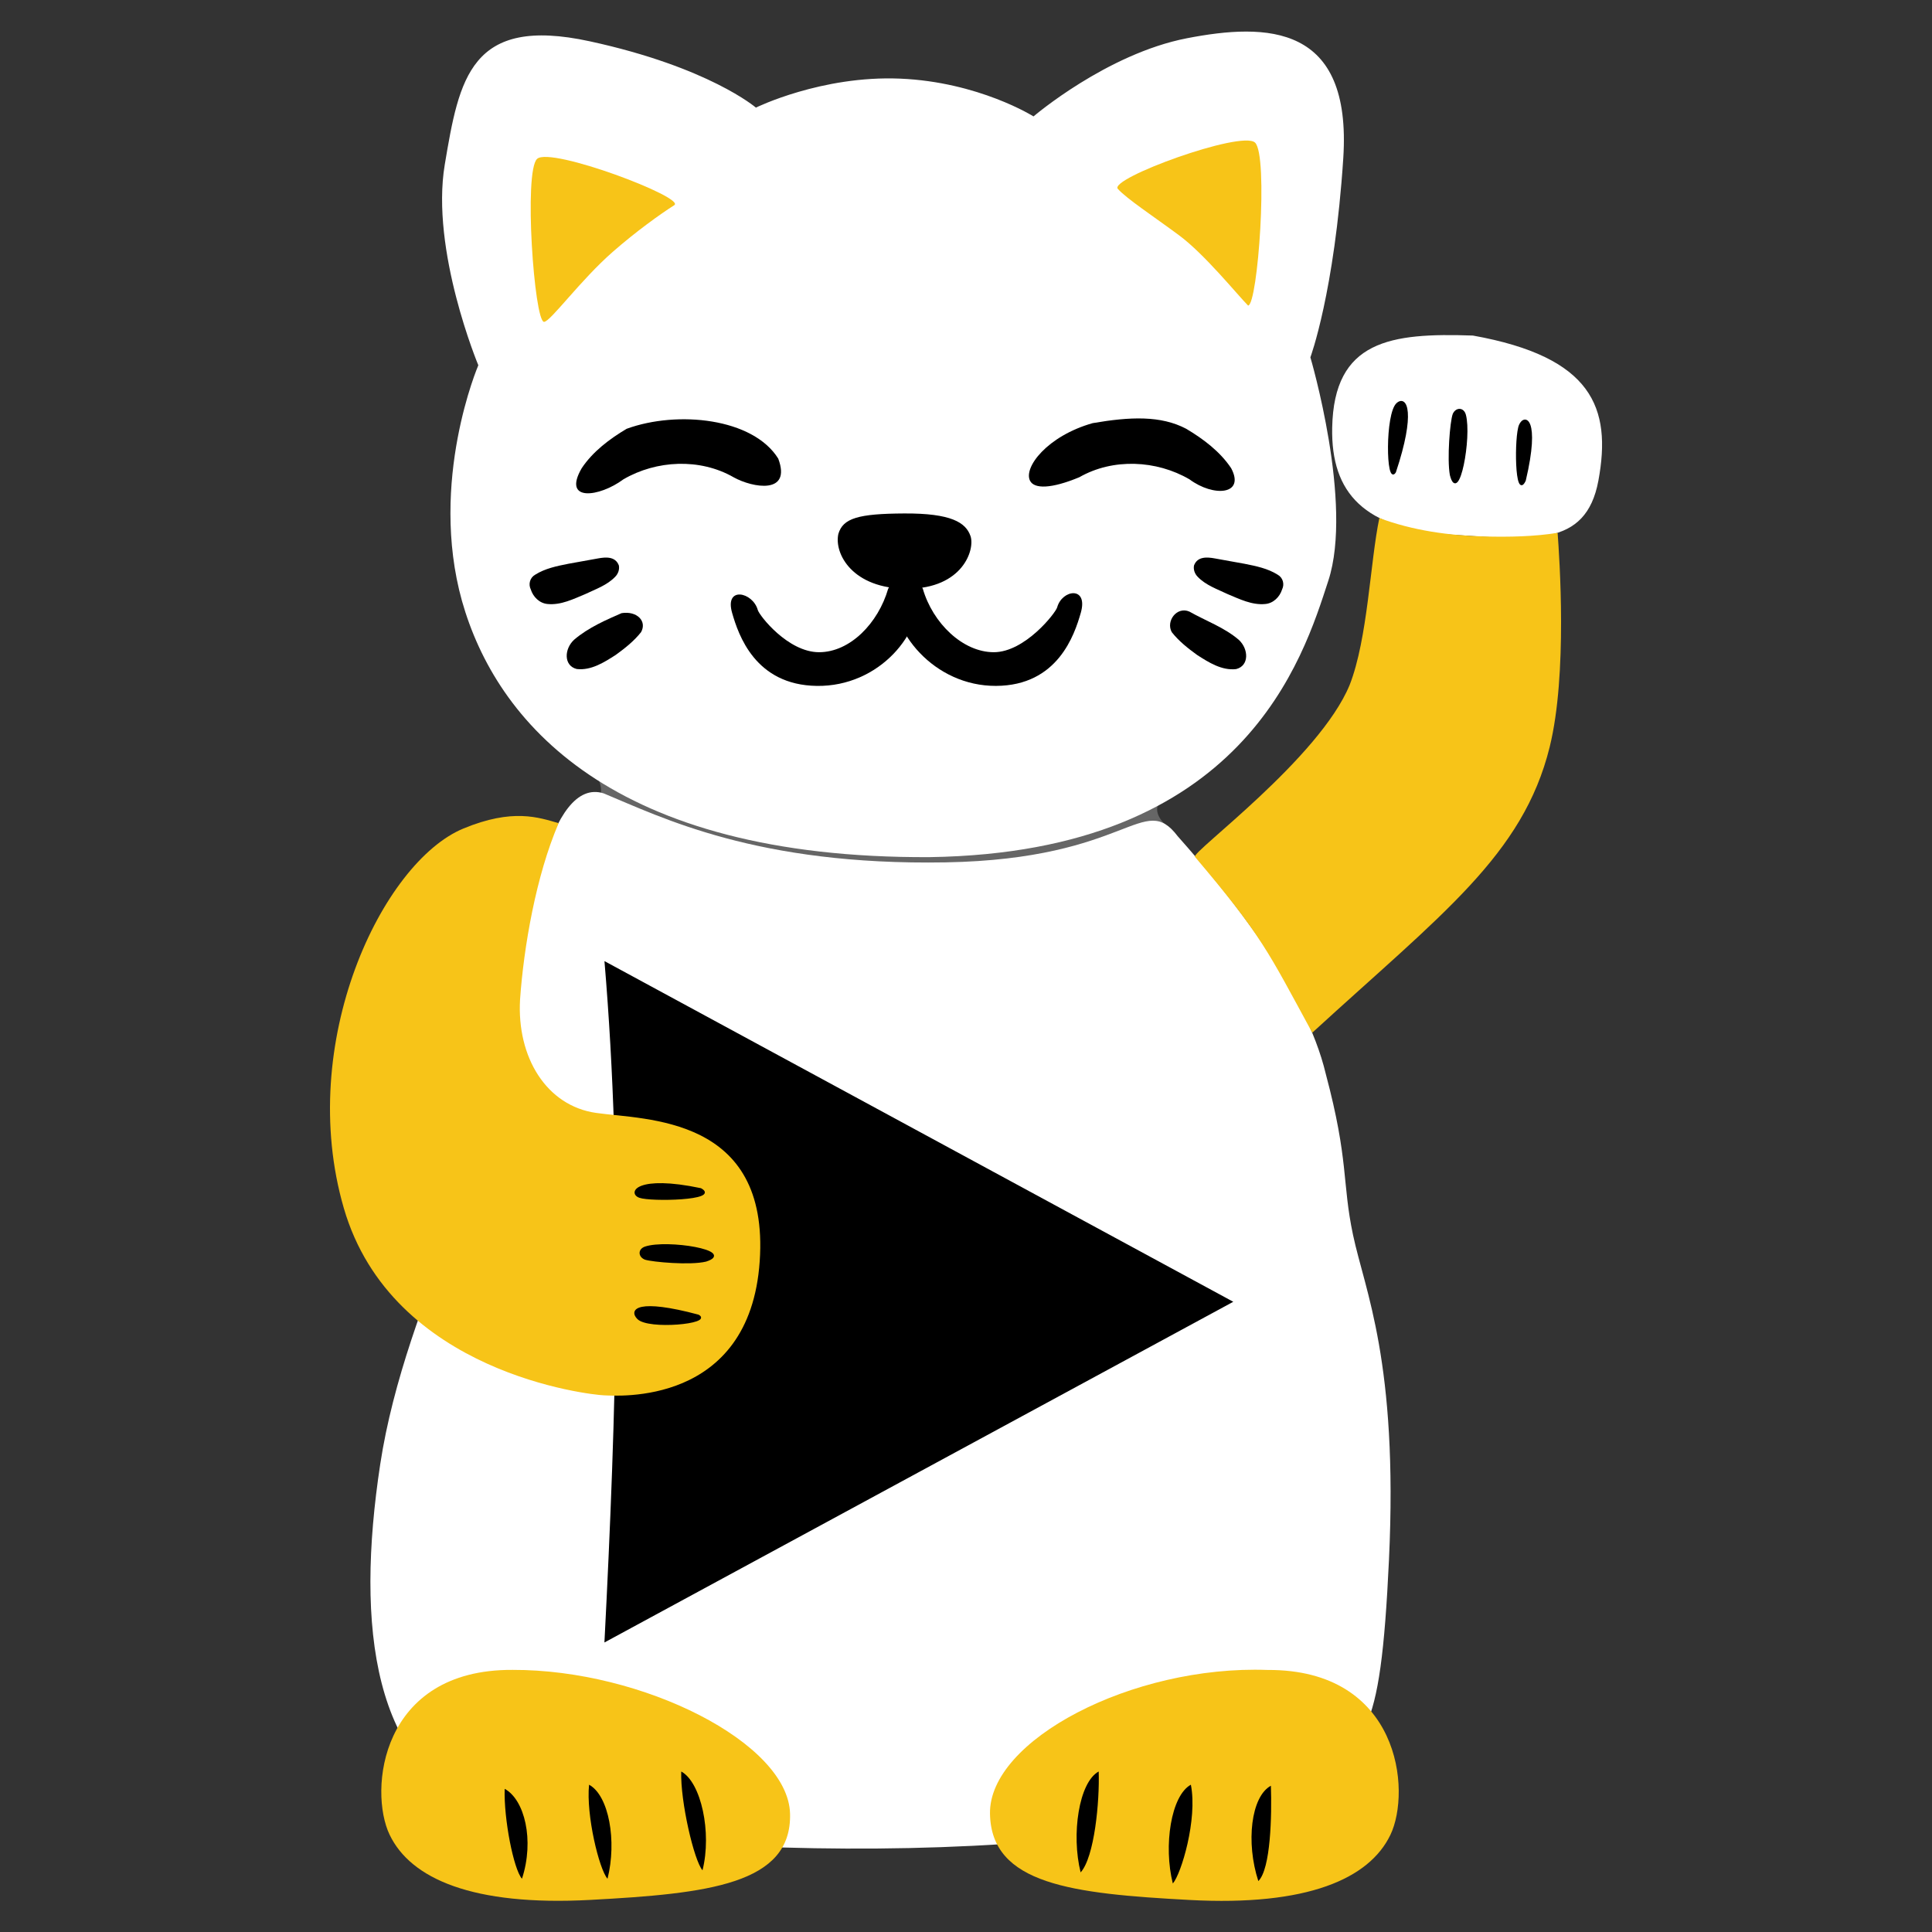
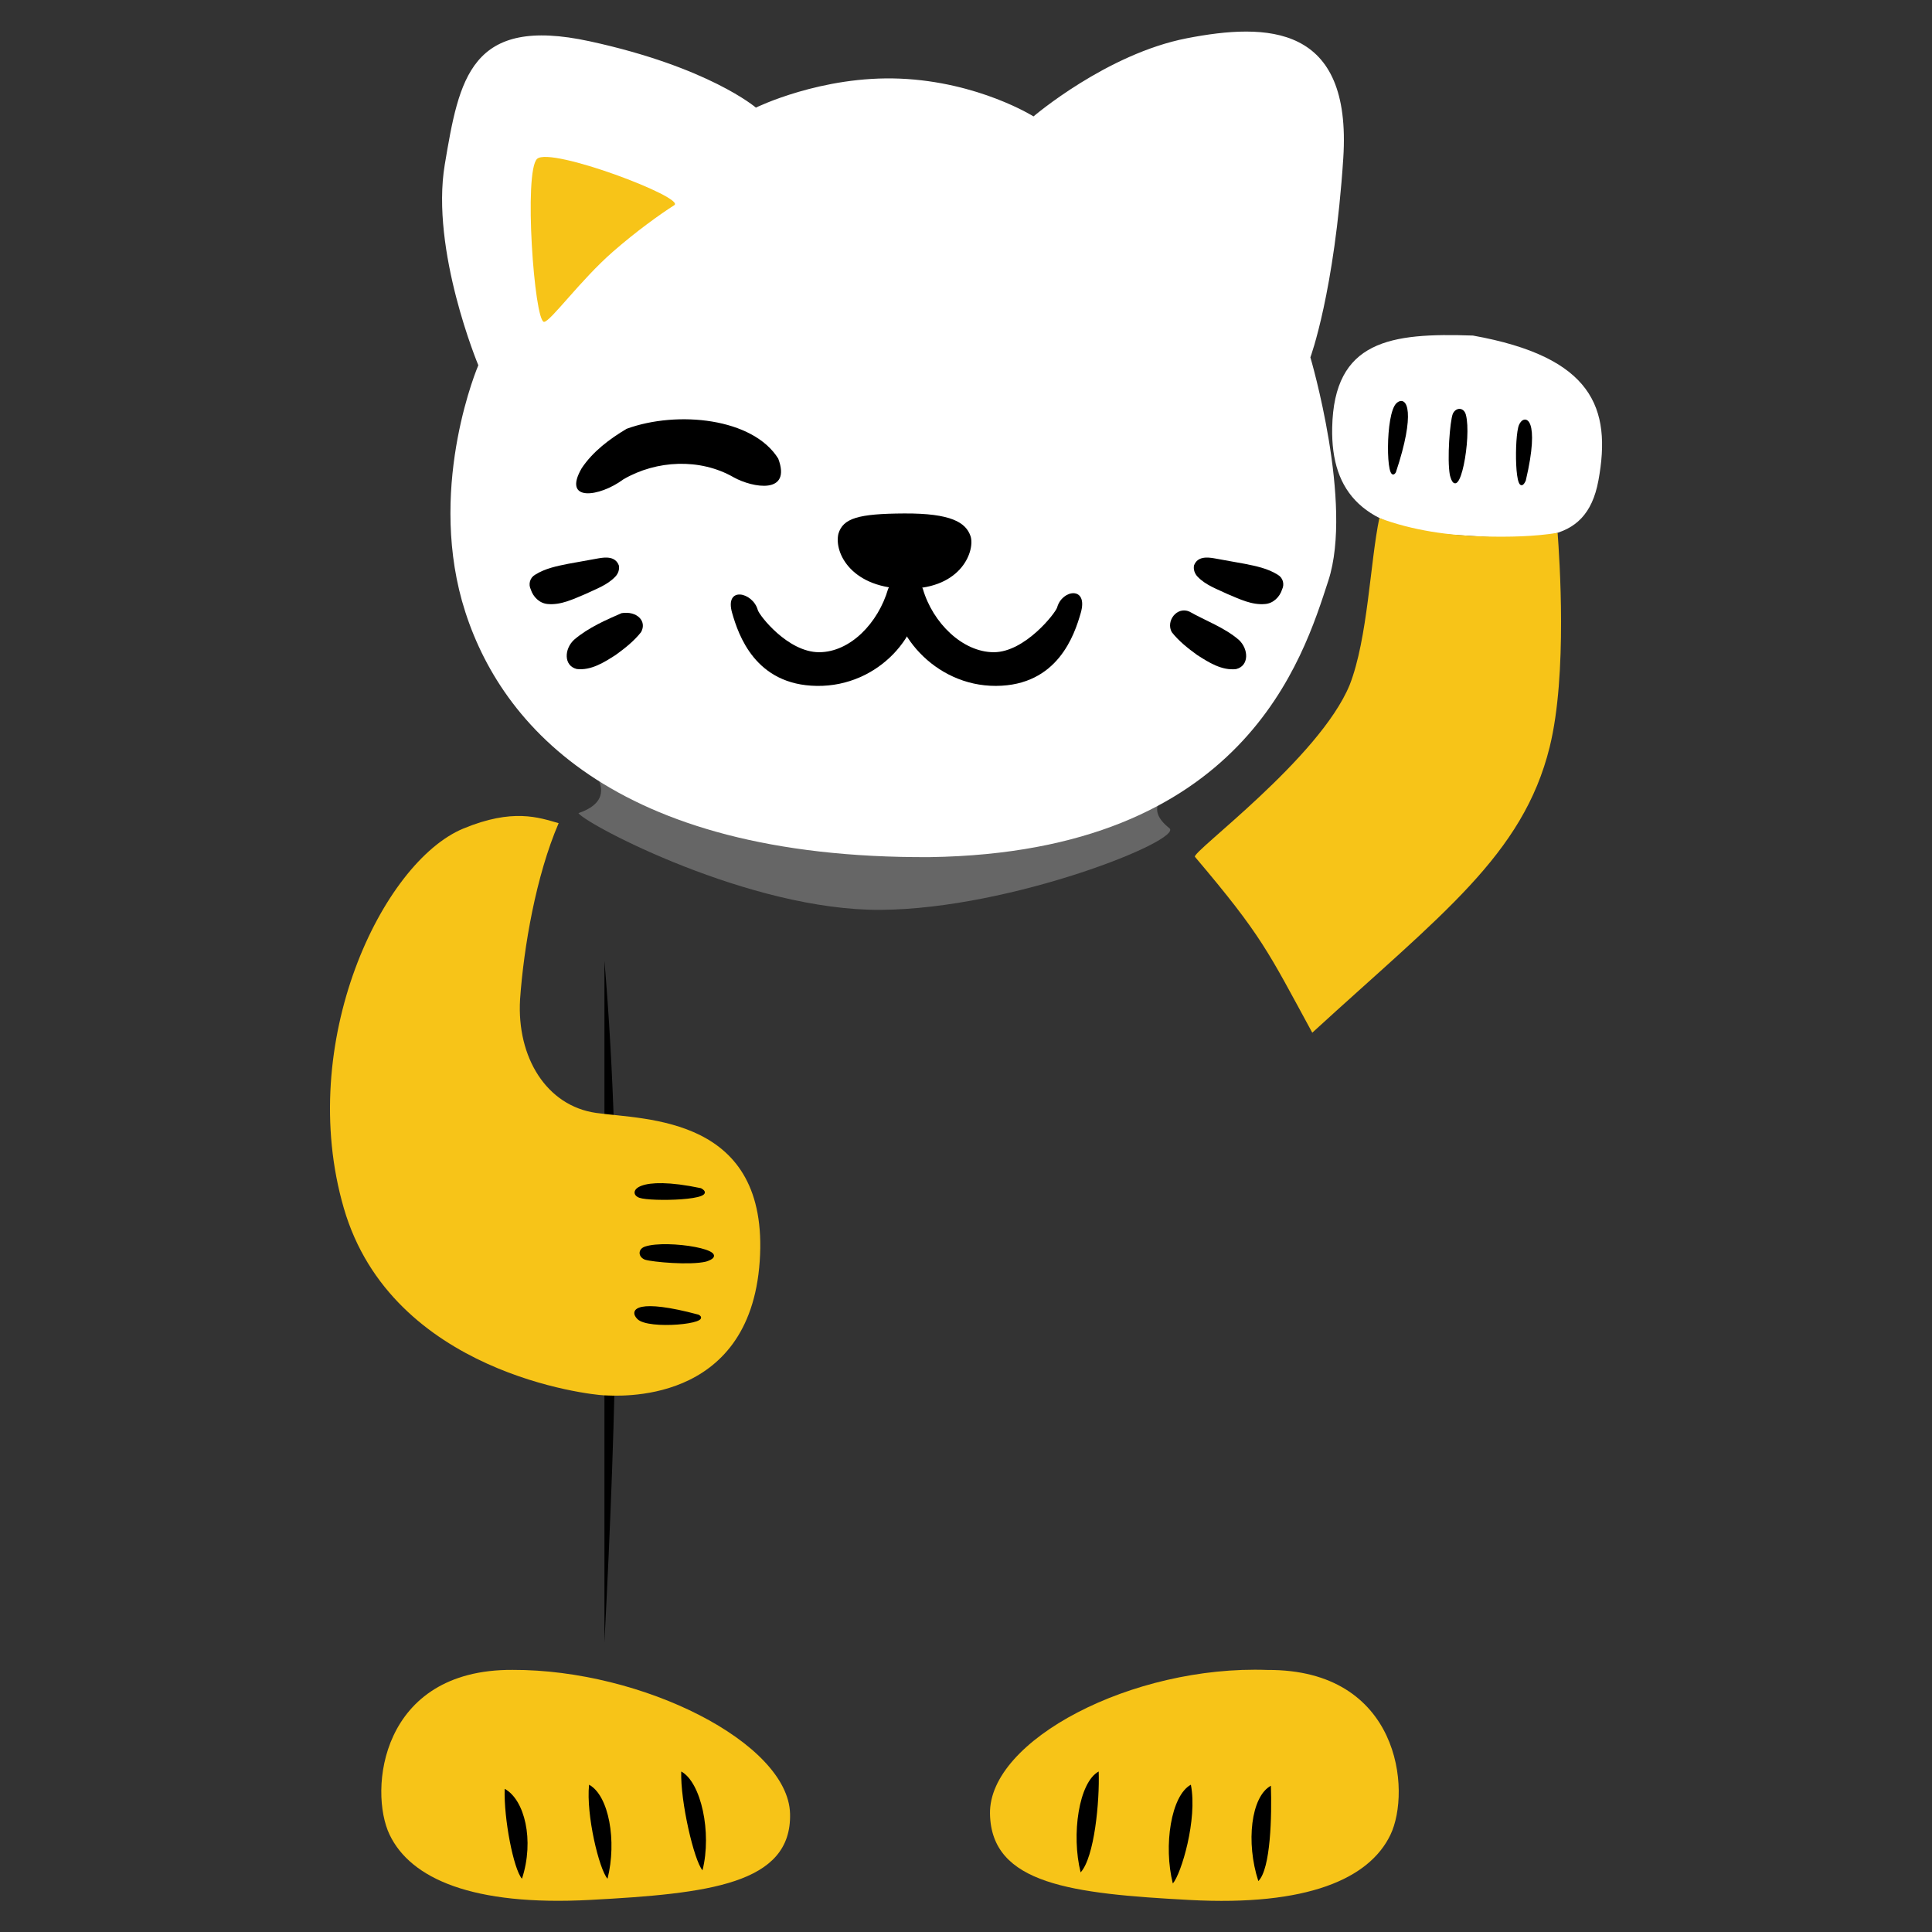
<svg xmlns="http://www.w3.org/2000/svg" xmlns:ns1="http://sodipodi.sourceforge.net/DTD/sodipodi-0.dtd" xmlns:ns2="http://www.inkscape.org/namespaces/inkscape" width="1024" height="1024" version="1.1" viewBox="0 0 270.93 270.93" id="svg74" ns1:docname="winkekatze.svg" ns2:version="1.1.1 (3bf5ae0d25, 2021-09-20, custom)">
  <rect x="0" y="0" width="270.93" height="270.93" fill="#333333" stroke="none" />
  <defs id="defs78" />
  <ns1:namedview id="namedview76" pagecolor="#505050" bordercolor="#ffffff" borderopacity="1" ns2:pageshadow="0" ns2:pageopacity="0" ns2:pagecheckerboard="1" showgrid="false" ns2:zoom="0.87792969" ns2:cx="476.68966" ns2:cy="71.759733" ns2:window-width="1912" ns2:window-height="2055" ns2:window-x="5760" ns2:window-y="101" ns2:window-maximized="1" ns2:current-layer="g70" />
  <title id="title2">Winkekatze</title>
  <g id="g70">
    <g transform="translate(4.605 -.363)" id="g68">
      <path d="m 78.833,107.285 c 19.079,11.595 29.249,10.451 42.899,10.716 13.721,0.267 28.385,-1.59 35.73,-5.179 2.331,-1.16 -1.989,0.607 1.914,3.675 2.07,1.628 -22.078,11.338 -40.486,11.458 -18.312,0.12 -41.086,-11.857 -42.385,-13.56 6.985,-2.378 -0.046,-7.614 2.229,-6.617 z" fill="#f00" id="path66" style="fill:#666666" ns1:nodetypes="cccscccc" />
      <g transform="matrix(2.407 0 0 2.407 -11.812 -615.3)" fill="#ffff58" id="g10" style="fill:#ffffff">
-         <path d="m 78.925,359.49 c -9.518,5.614 -40.77,4.392 -47.491,1.868 -6.713,-2.521 -7.735,-10.756 -6.287,-20.274 1.478,-9.716 7.535,-19.432 7.951,-25.551 0.416,-6.119 1.915,-14.538 5.07,-13.529 3.369,1.394 8.923,4.212 19.921,4.018 10.705,-0.188 11.503,-4.173 13.523,-1.519 2.953,3.328 7.439,8.85 8.623,13.844 1.356,5.085 0.936,6.298 1.587,9.379 0.687,3.251 2.636,7.398 2.095,18.919 -0.506,10.766 -1.441,10.747 -4.992,12.845 z" id="path4" style="fill:#ffffff" ns1:nodetypes="cccscscccccc" />
        <path d="m 47.034,262.05 c 0,0 3.817,-1.88 8.397,-1.689 4.58,0.191 7.777,2.201 7.777,2.201 0,0 4.263,-3.647 8.935,-4.553 4.673,-0.906 9.623,-0.83 9.111,6.994 -0.512,7.824 -1.916,11.596 -1.916,11.596 0,0 2.513,8.512 1.047,13.008 -1.466,4.496 -4.874,15.831 -23.214,16.11 -18.593,0.097 -25.286,-7.939 -27.261,-14.923 -1.947,-6.986 0.952,-13.734 0.952,-13.734 0,0 -2.796,-6.69 -1.954,-11.699 0.842,-5.008 1.495,-8.682 8.441,-7.176 6.945,1.506 9.685,3.865 9.685,3.865 z" id="path6" style="fill:#ffffff" ns1:nodetypes="cscscccccccscc" />
        <path d="m88.807 275.33c6.957 1.25 8.095 4.2 7.311 8.448-0.728 3.947-3.94 3.442-8.576 3.151-5.052-0.318-7.009-2.409-6.934-6.23 0.099-5.09 3.397-5.536 8.198-5.369z" stop-color="#000000" style="-inkscape-stroke:none;font-variation-settings:normal;fill:#ffffff" id="path8" />
      </g>
      <g transform="matrix(2.407 0 0 2.407 -307.01 -620.06)" id="g62" style="fill:#f7c418;fill-opacity:1">
        <g fill="#ffc000" id="g24" style="fill:#f7c418;fill-opacity:1">
          <g transform="translate(122.64 1.976)" id="g14" style="fill:#f7c418;fill-opacity:1">
            <path d="m32.857 353.07c7.577-0.025 16.055 4.254 16.167 8.374 0.112 4.12-4.782 4.66-11.634 5.027-6.853 0.368-10.463-1.232-11.694-3.794-1.231-2.562-0.555-9.65 7.161-9.607z" fill="#ffc000" id="path12" style="fill:#f7c418;fill-opacity:1" />
          </g>
          <path d="m199.48 355.05c-7.887-0.288-16.238 4.099-16.167 8.374 0.068 4.121 4.782 4.66 11.634 5.027 6.853 0.368 10.463-1.232 11.694-3.794 1.231-2.562 0.555-9.65-7.161-9.607z" id="path16" style="fill:#f7c418;fill-opacity:1" />
          <path d="m215.92 301.28c1.049-4.243 0.567-11.047 0.463-12.479-1.345 0.216-2.8 0.25-4.305 0.211-2.014-0.053-4.15-0.348-6.081-1.074-0.537 2.556-0.671 7.019-1.73 9.725-1.76 4.277-9.24 9.746-9.013 10.014 3.908 4.613 4.245 5.486 6.835 10.246 7.531-6.902 12.273-10.34 13.831-16.642z" id="path18" style="fill:#f7c418;fill-opacity:1" />
          <path d="m157.33 276.51c0.366 2e-3 2.111-2.426 4.022-4.094 1.354-1.182 2.739-2.177 3.567-2.704 0.681-0.434-7.196-3.421-7.99-2.7-0.794 0.72-0.167 9.472 0.401 9.499z" stop-color="#000000" style="-inkscape-stroke:none;font-variation-settings:normal;fill:#f7c418;fill-opacity:1" id="path20" />
-           <path d="m198.35 275.56c-0.613-0.615-2.526-2.987-4.022-4.094-1.546-1.144-3.022-2.107-3.567-2.704-0.544-0.597 7.196-3.421 7.99-2.7 0.794 0.72 0.167 9.472-0.401 9.499z" stop-color="#000000" style="-inkscape-stroke:none;font-variation-settings:normal;fill:#f7c418;fill-opacity:1" id="path22" />
        </g>
-         <path d="m160.85 313.73c1.105 13.051 0.687 26.362 0 39.719l36.637-19.849-36.637-19.849z" stroke-width="10.447" id="path26" style="fill:#000000;fill-opacity:1" />
+         <path d="m160.85 313.73c1.105 13.051 0.687 26.362 0 39.719z" stroke-width="10.447" id="path26" style="fill:#000000;fill-opacity:1" />
      </g>
      <path d="m68.325 140.52c-0.474 8.107 3.706 14.92 10.662 15.91 6.956 0.99 24.34 0.418 22.945 20.802-1.396 20.384-20.098 18.866-21.872 18.8-1.774-0.066-29.71-3.032-36.452-26.252-6.742-23.22 5.391-48.512 16.758-53.225 6.941-2.878 10.574-1.556 13.369-0.756-3.172 7.36-4.896 17.376-5.41 24.72z" fill="#ffc000" id="path64" style="fill:#f7c418;fill-opacity:1" />
    </g>
    <g id="g8742">
      <g id="g60" style="fill:#000000;fill-opacity:1" transform="matrix(2.407,0,0,2.407,-302.405,-620.423)">
        <g id="g40" style="fill:#000000;fill-opacity:1">
          <path transform="translate(122.64 1.976)" d="m42.685 358.99c-0.058 1.739 0.748 5.199 1.239 5.756 0.552-2.196-0.08-5.127-1.239-5.756z" id="path28" style="fill:#000000;fill-opacity:1" />
          <path transform="translate(122.64 1.976)" d="m37.315 359.76c-0.18 1.766 0.585 4.921 1.075 5.479 0.552-2.196 0.083-4.85-1.075-5.479z" id="path30" style="fill:#000000;fill-opacity:1" />
          <path transform="translate(122.64 1.976)" d="m32.399 360c-0.058 1.739 0.517 4.681 1.007 5.238 0.735-2.248 0.151-4.609-1.007-5.238z" id="path32" style="fill:#000000;fill-opacity:1" />
          <path transform="translate(122.64 1.976)" d="m67.006 358.99c0.058 1.739-0.245 4.987-1.052 5.878-0.552-2.196-0.106-5.249 1.052-5.878z" id="path34" style="fill:#000000;fill-opacity:1" />
          <path transform="translate(122.64 1.976)" d="m72.376 359.76c0.398 2.011-0.561 5.197-1.051 5.755-0.552-2.196-0.107-5.126 1.051-5.755z" id="path36" style="fill:#000000;fill-opacity:1" />
          <path transform="translate(122.64 1.976)" d="m77.038 359.82c0.058 1.739-0.008 4.845-0.731 5.554-0.735-2.248-0.428-4.926 0.731-5.554z" id="path38" style="fill:#000000;fill-opacity:1" />
        </g>
        <path d="m174.48 288.86c0.271-0.913 1.165-1.174 3.833-1.188 2.748-0.015 3.591 0.53 3.864 1.315 0.273 0.785-0.45 3.062-3.671 3.071-3.221 9e-3 -4.285-2.058-4.026-3.198z" id="path42" style="fill:#000000;fill-opacity:1" />
        <path d="m179.4 292.06c0.577 1.994 2.32 3.695 4.135 3.696 1.815 0 3.604-2.293 3.692-2.613 0.289-1.05 1.827-1.256 1.375 0.321-0.368 1.282-1.344 4.24-4.942 4.254-3.594 0.014-6.226-3.186-5.986-5.805 0.254-2.769 1.726 0.146 1.726 0.146z" id="path44" style="fill:#000000;fill-opacity:1" />
-         <path d="m188.52 285.56c1.956-1.118 4.489-0.999 6.415 0.124 1.403 1.042 3.259 0.911 2.428-0.65-0.646-0.969-1.624-1.704-2.618-2.295-1.478-0.78-3.27-0.705-5.45-0.329-2.644 0.746-4.053 2.592-3.645 3.364 0.249 0.472 1.224 0.471 2.871-0.214z" id="path46" style="fill:#000000;fill-opacity:1" />
        <path d="m195.2 290.7c0.203-0.54 0.776-0.487 1.204-0.41 0.579 0.1 1.157 0.214 1.736 0.313 0.666 0.133 1.356 0.27 1.937 0.639 0.302 0.171 0.406 0.547 0.255 0.853-0.136 0.44-0.514 0.816-0.988 0.853-0.772 0.073-1.493-0.29-2.186-0.577-0.605-0.29-1.276-0.516-1.749-1.014-0.167-0.171-0.256-0.418-0.21-0.656z" id="path48" style="fill:#000000;fill-opacity:1" />
        <path d="m194.93 293.39c0.96 0.542 2.036 0.922 2.879 1.645 0.581 0.538 0.611 1.516-0.157 1.704-0.833 0.097-1.599-0.39-2.271-0.822-0.536-0.388-1.068-0.808-1.477-1.329-0.358-0.646 0.299-1.517 1.027-1.198z" id="path50" style="fill:#000000;fill-opacity:1" />
        <path d="m177.38 292.06c-0.577 1.994-2.21 3.695-4.025 3.696-1.815 0-3.482-2.14-3.57-2.459-0.289-1.05-1.949-1.41-1.496 0.168 0.368 1.282 1.344 4.208 4.942 4.254 3.598 0.046 6.247-3.036 5.986-5.805-0.261-2.769-1.836 0.146-1.836 0.146z" id="path52" style="fill:#000000;fill-opacity:1" />
        <path d="m168.37 285.56c-1.956-1.118-4.489-0.999-6.415 0.124-1.403 1.042-3.579 1.334-2.428-0.65 0.646-0.969 1.624-1.704 2.618-2.295 2.964-1.081 7.366-0.622 8.832 1.739 0.787 2.103-1.48 1.709-2.608 1.083z" id="path54" style="fill:#000000;fill-opacity:1" />
        <path d="m161.69 290.7c-0.203-0.54-0.776-0.487-1.204-0.41-0.579 0.1-1.157 0.214-1.736 0.313-0.666 0.133-1.356 0.27-1.937 0.639-0.302 0.171-0.406 0.547-0.255 0.853 0.136 0.44 0.514 0.816 0.988 0.853 0.772 0.073 1.493-0.29 2.186-0.577 0.605-0.29 1.276-0.516 1.749-1.014 0.167-0.171 0.256-0.418 0.21-0.656z" id="path56" style="fill:#000000;fill-opacity:1" />
        <path d="m161.85 293.48c-0.849 0.372-1.927 0.828-2.769 1.551-0.581 0.538-0.611 1.516 0.157 1.704 0.833 0.097 1.599-0.39 2.271-0.822 0.536-0.388 1.068-0.808 1.477-1.329 0.358-0.646-0.255-1.246-1.136-1.104z" id="path58" style="fill:#000000;fill-opacity:1" />
      </g>
      <g id="g8079">
        <path style="fill:#000000;fill-opacity:1;stroke:#000000;stroke-width:0.228px;stroke-linecap:butt;stroke-linejoin:miter;stroke-opacity:1" d="m 98.263,166.733 c -8.931,-1.882 -10.154,0.552 -8.574,1.125 1.58,0.573 11.268,0.343 8.574,-1.125 z" id="path6801" />
        <path style="fill:#000000;fill-opacity:1;stroke:#000000;stroke-width:0.228px;stroke-linecap:butt;stroke-linejoin:miter;stroke-opacity:1" d="m 90.488,176.542 c 1.048,0.324 6.283,0.802 8.503,0.265 4.154,-1.334 -5.426,-2.91 -8.492,-1.891 -0.962,0.32 -0.882,1.294 -0.011,1.626 z" id="path6801-3" ns2:transform-center-x="0.93752985" ns2:transform-center-y="-0.018296367" ns1:nodetypes="ccsc" />
        <path style="fill:#000000;fill-opacity:1;stroke:#000000;stroke-width:0.228px;stroke-linecap:butt;stroke-linejoin:miter;stroke-opacity:1" d="m 97.916,184.466 c -8.479,-2.276 -9.643,-0.785 -8.467,0.416 1.483,1.514 10.469,0.628 8.467,-0.416 z" id="path6801-6" ns1:nodetypes="csc" />
      </g>
      <g id="g8079-7" transform="rotate(93.432,203.106,170.887)">
        <path style="fill:#000000;fill-opacity:1;stroke:#000000;stroke-width:0.228px;stroke-linecap:butt;stroke-linejoin:miter;stroke-opacity:1" d="m 99.129,166.355 c -8.837,-1.535 -9.266,0.622 -7.685,1.195 1.58,0.573 10.661,-0.032 7.685,-1.195 z" id="path6801-5" ns1:nodetypes="csc" />
        <path style="fill:#000000;fill-opacity:1;stroke:#000000;stroke-width:0.228px;stroke-linecap:butt;stroke-linejoin:miter;stroke-opacity:1" d="m 90.463,176.916 c 1.048,0.324 6.308,0.428 8.527,-0.11 4.154,-1.334 -5.451,-2.535 -8.517,-1.517 -0.962,0.32 -0.882,1.294 -0.011,1.626 z" id="path6801-3-3" ns2:transform-center-x="0.93752985" ns2:transform-center-y="-0.018296367" ns1:nodetypes="ccscc" />
        <path style="fill:#000000;fill-opacity:1;stroke:#000000;stroke-width:0.228px;stroke-linecap:butt;stroke-linejoin:miter;stroke-opacity:1" d="m 99.04,184.603 c -8.479,-2.276 -10.767,-0.921 -9.59,0.28 1.483,1.514 11.593,0.764 9.59,-0.28 z" id="path6801-6-5" ns1:nodetypes="csc" />
      </g>
    </g>
  </g>
</svg>